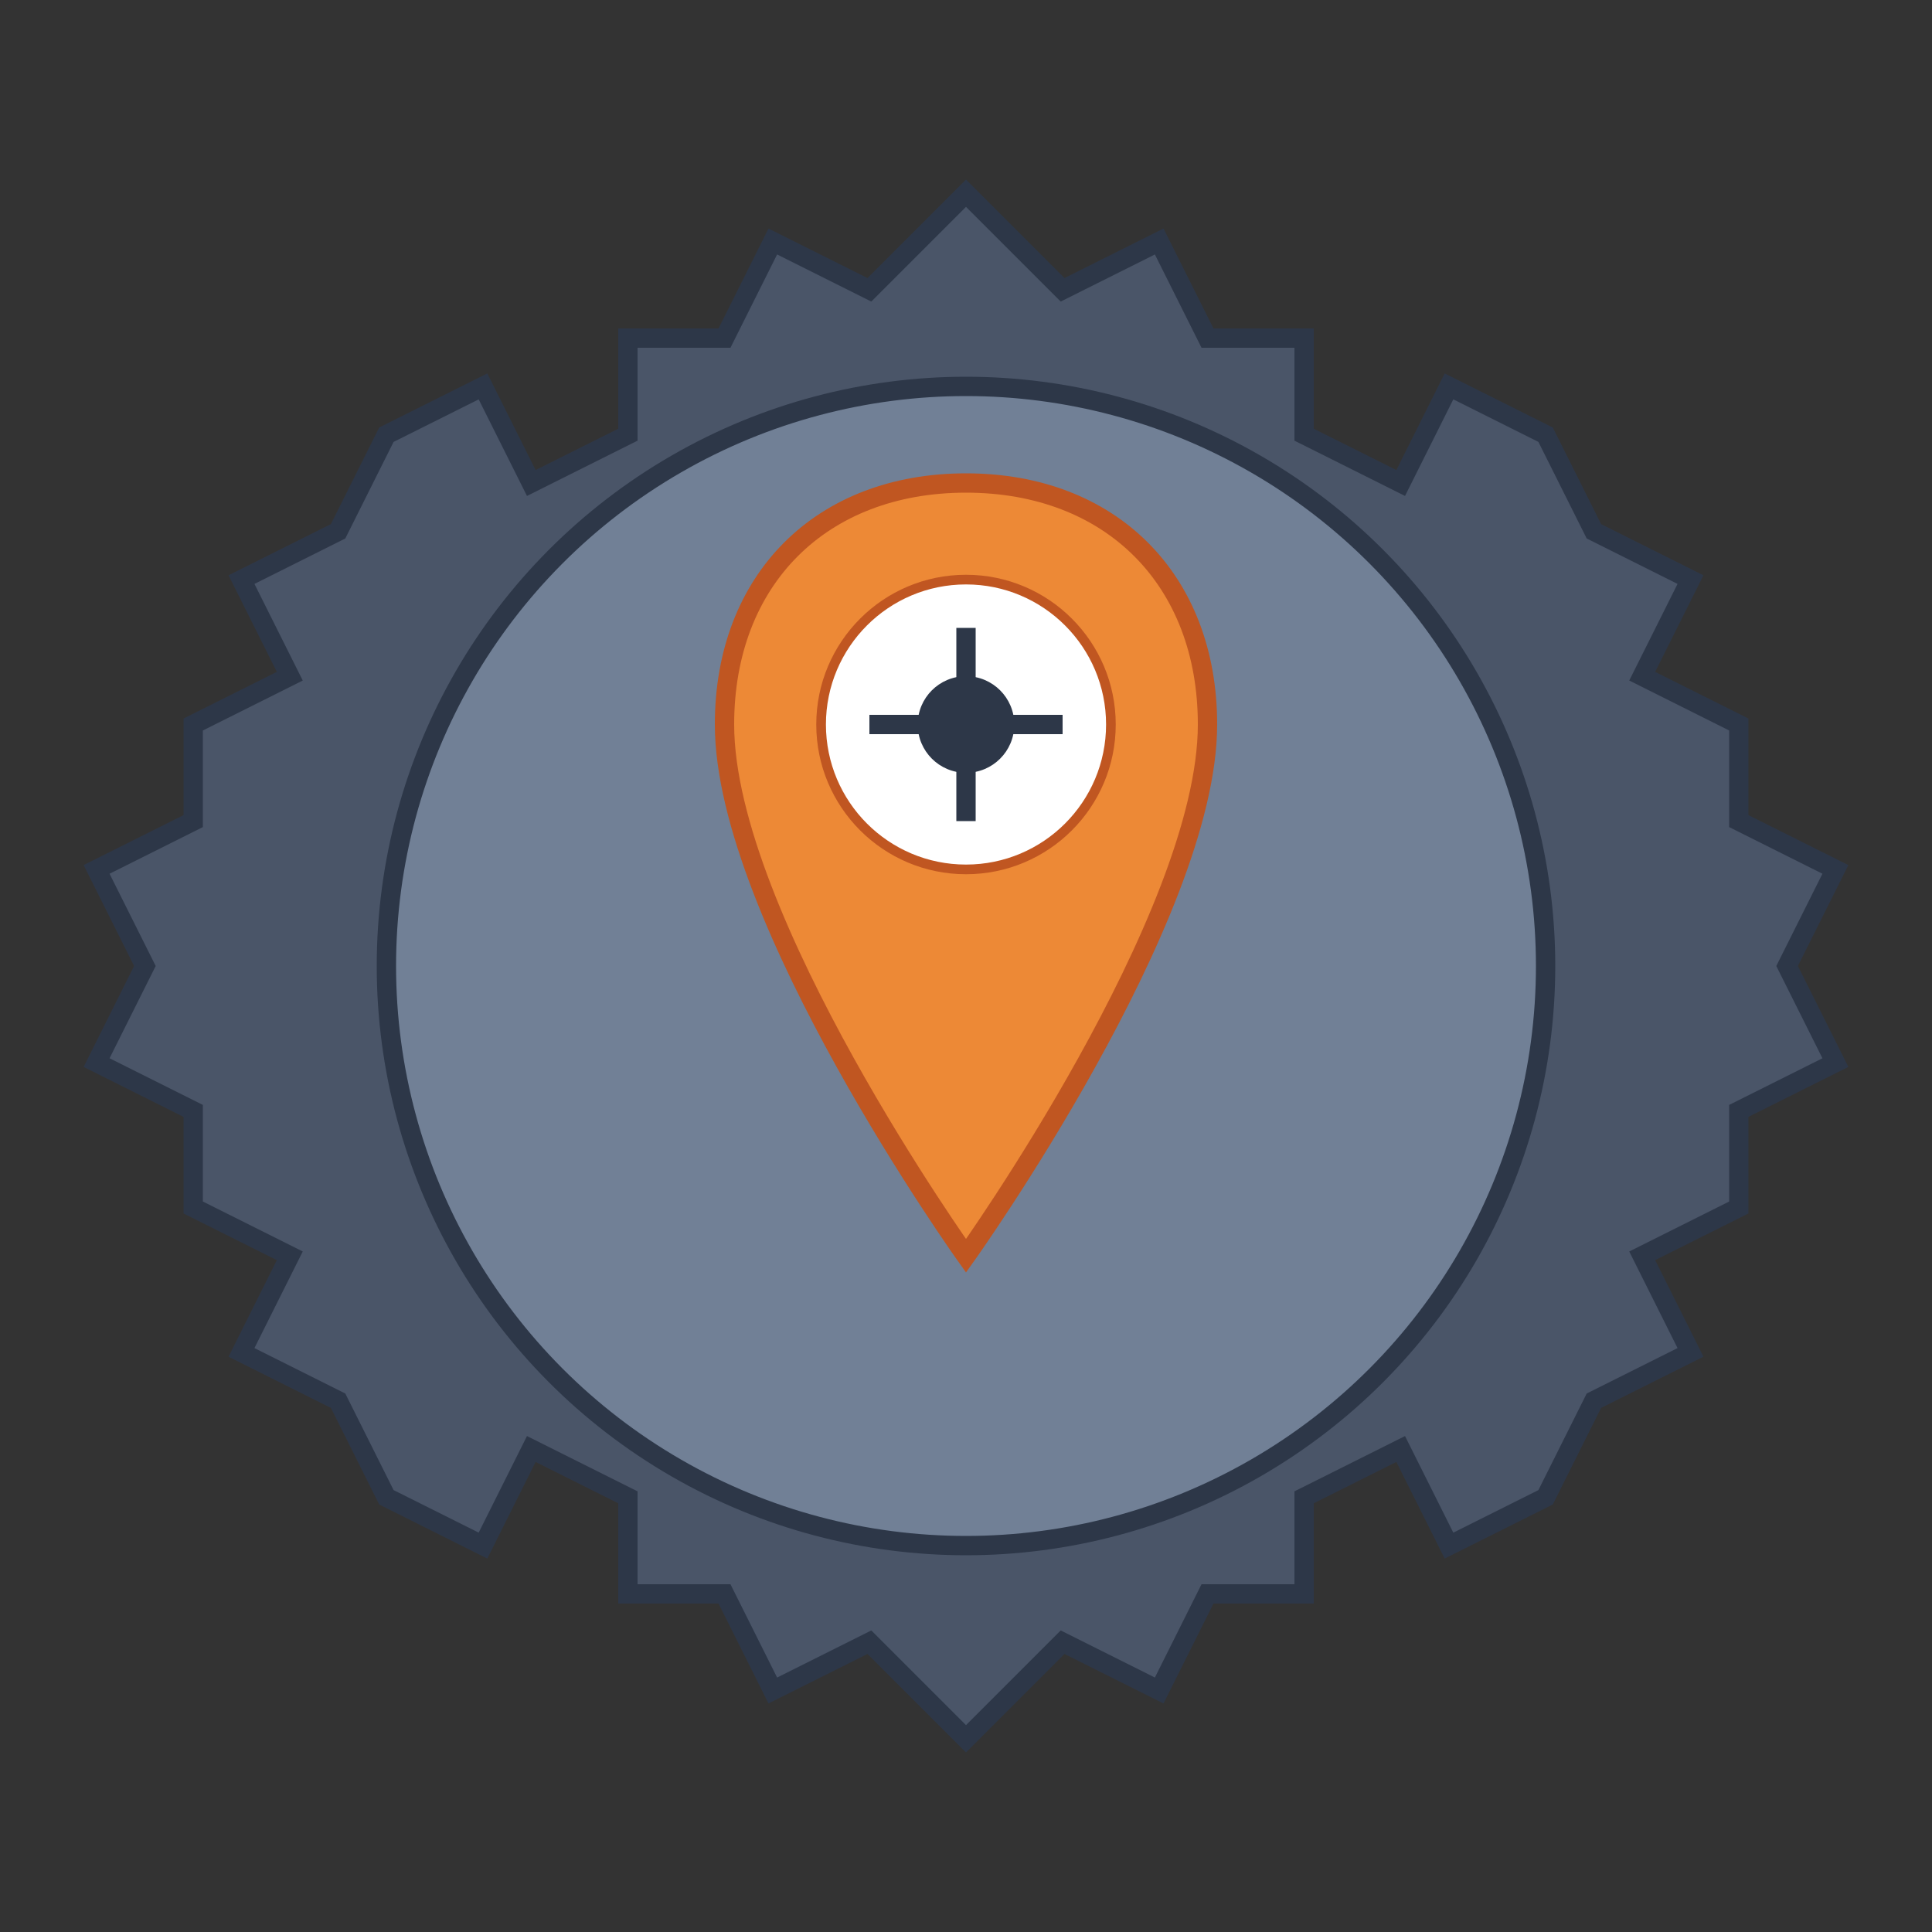
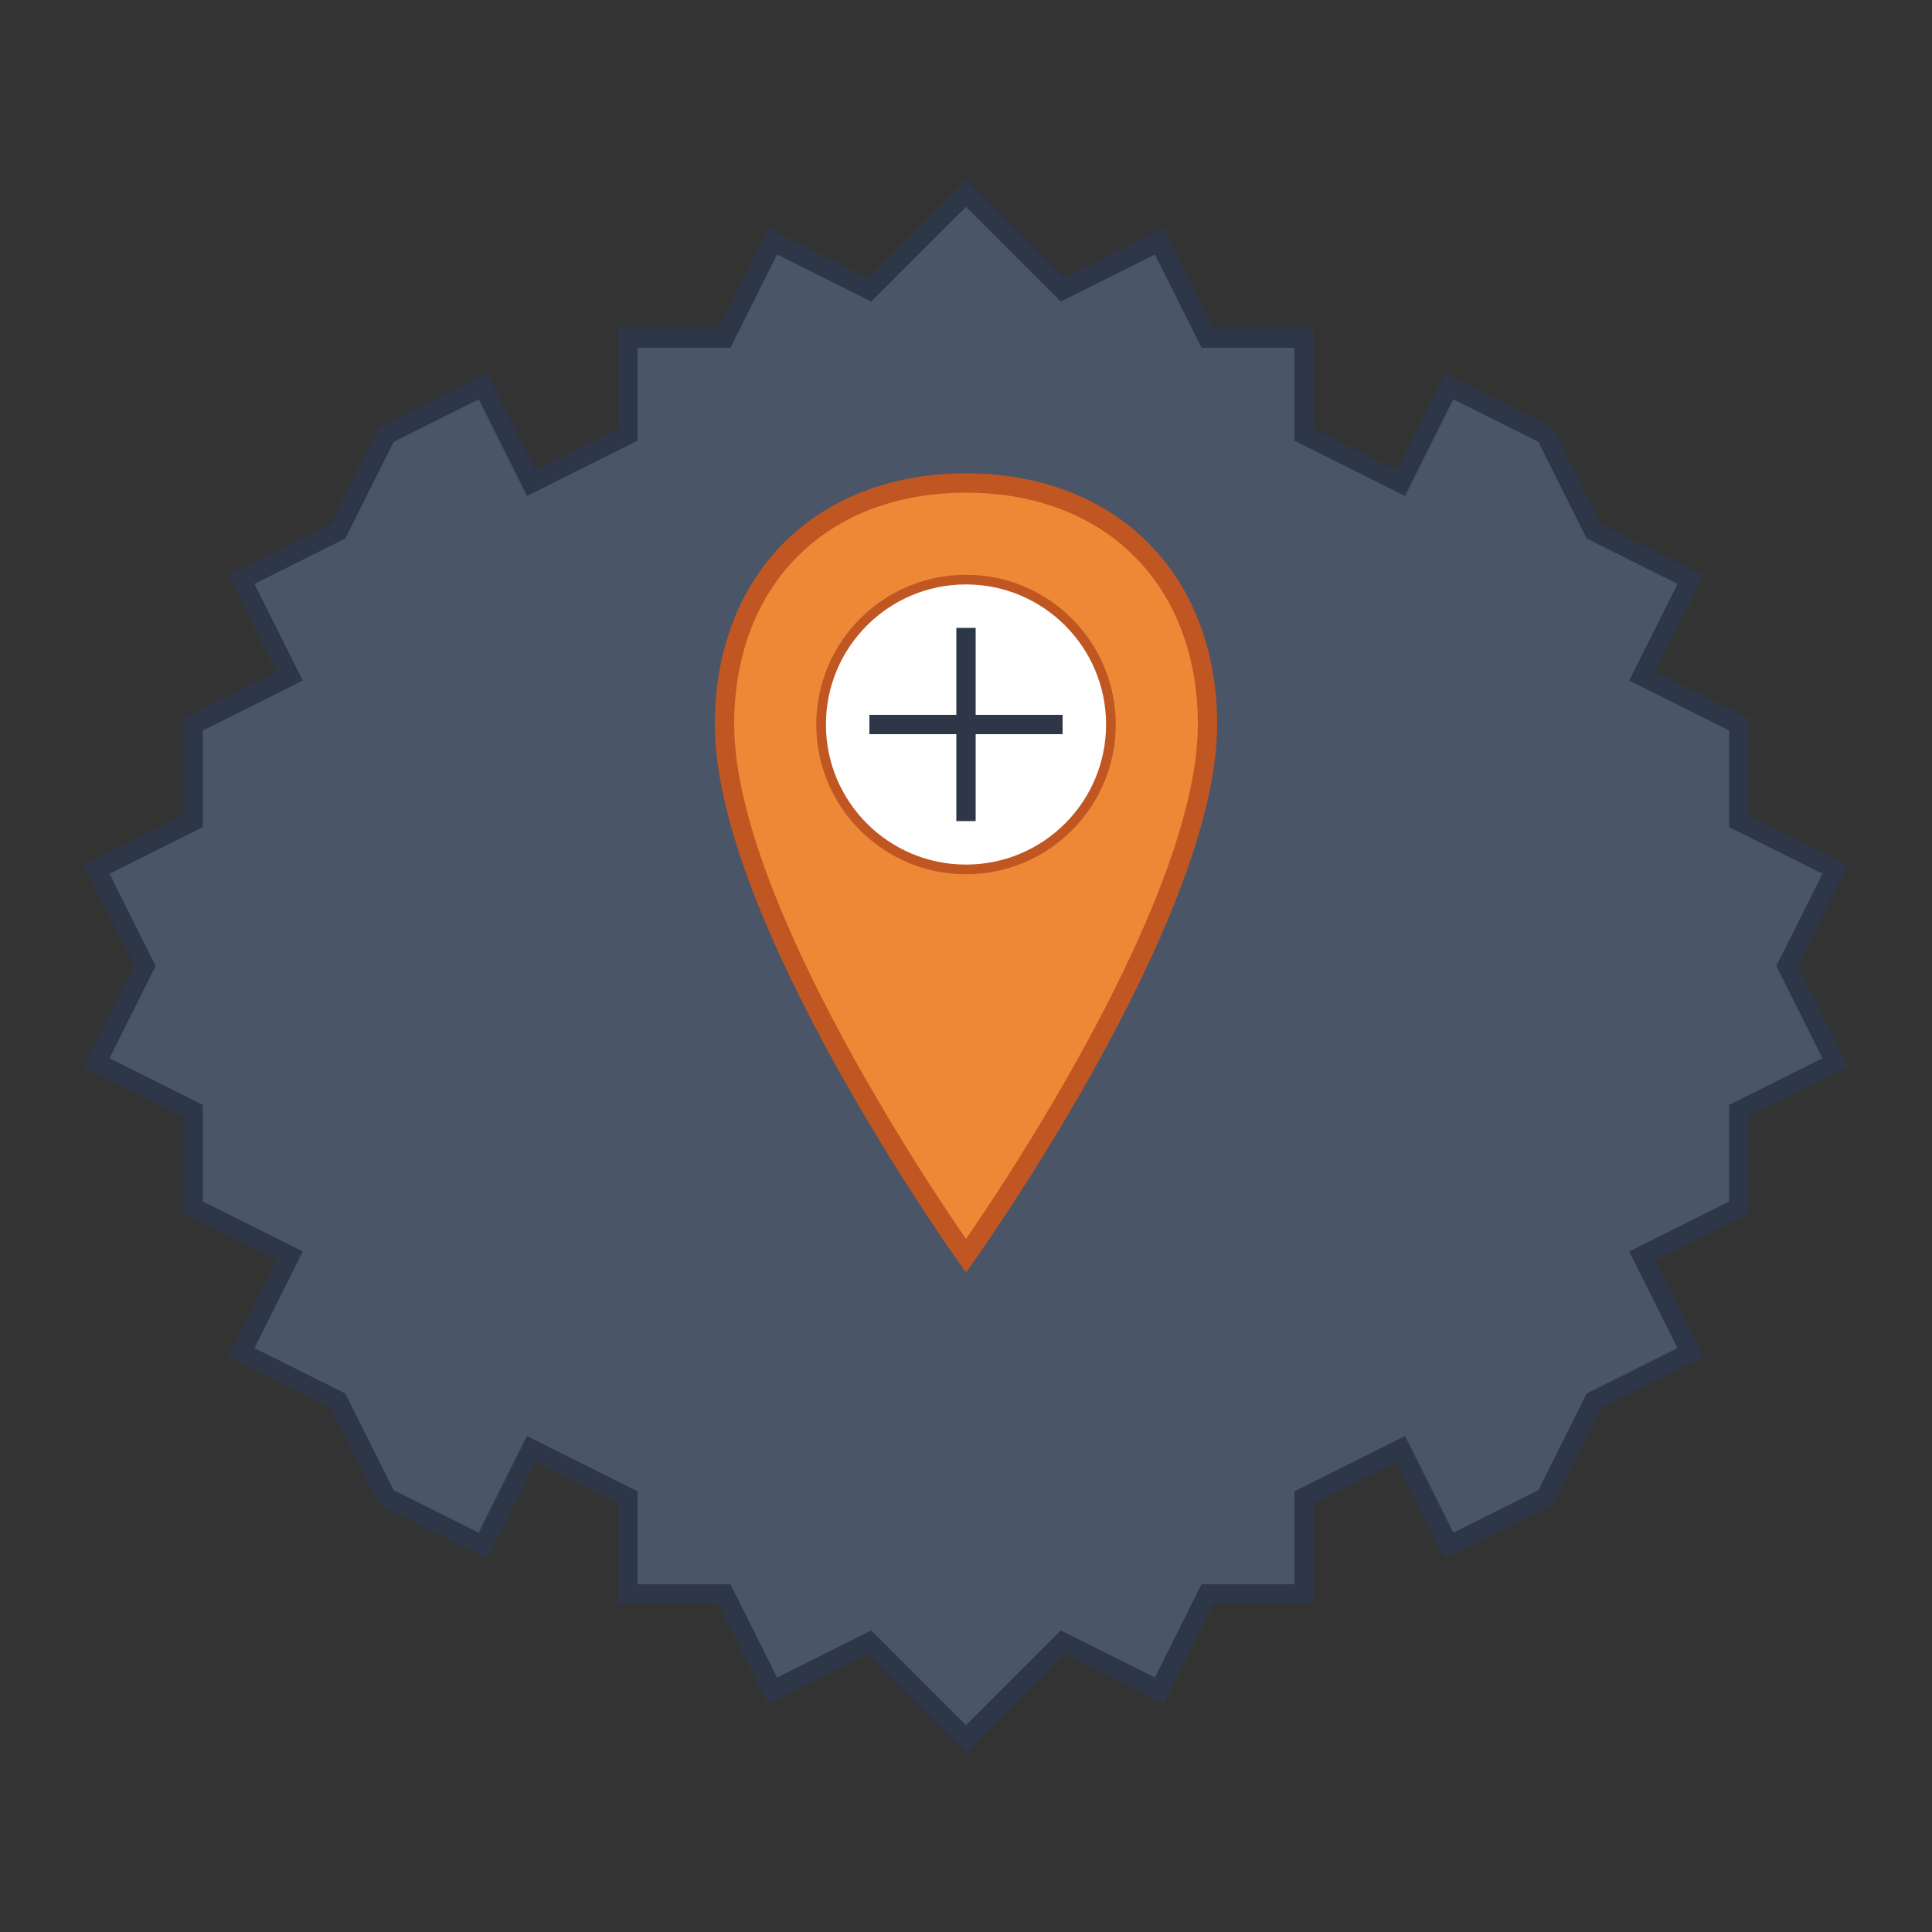
<svg xmlns="http://www.w3.org/2000/svg" width="200" height="200" viewBox="0 0 200 200">
  <rect x="0" y="0" width="200" height="200" fill="#333333" stroke="none" />
  <style>
    /* Default (light mode) styles */
    .gear-outer { fill: #4A5568; stroke: #2D3748; }
    .gear-inner { fill: #718096; stroke: #2D3748; }
    .pin-body { fill: #ED8936; stroke: #C05621; }
    .pin-center { fill: #FFF; stroke: #C05621; }
    .crosshair { stroke: #2D3748; }
    .center-dot { fill: #2D3748; }
    
    /* Dark mode styles */
    @media (prefers-color-scheme: dark) {
      .gear-outer { fill: #E2E8F0; stroke: #CBD5E0; }
      .gear-inner { fill: #A0AEC0; stroke: #CBD5E0; }
      .pin-body { fill: #F6AD55; stroke: #ED8936; }
      .pin-center { fill: #1A202C; stroke: #ED8936; }
      .crosshair { stroke: #E2E8F0; }
      .center-dot { fill: #E2E8F0; }
    }
  </style>
  <g id="logo">
    <path class="gear-outer" d="M100 20 L110 30 L120 25 L125 35 L135 35 L135 45 L145 50 L150 40 L160 45 L165 55 L175 60 L170 70 L180 75 L180 85 L190 90 L185 100 L190 110 L180 115 L180 125 L170 130 L175 140 L165 145 L160 155 L150 160 L145 150 L135 155 L135 165 L125 165 L120 175 L110 170 L100 180 L90 170 L80 175 L75 165 L65 165 L65 155 L55 150 L50 160 L40 155 L35 145 L25 140 L30 130 L20 125 L20 115 L10 110 L15 100 L10 90 L20 85 L20 75 L30 70 L25 60 L35 55 L40 45 L50 40 L55 50 L65 45 L65 35 L75 35 L80 25 L90 30 L100 20 Z" stroke-width="2" />
-     <circle class="gear-inner" cx="100" cy="100" r="60" stroke-width="2" />
    <path class="pin-body" d="M100 50 C85 50 75 60 75 75 C75 95 100 130 100 130 S125 95 125 75 C125 60 115 50 100 50 Z" stroke-width="2" />
    <circle class="pin-center" cx="100" cy="75" r="15" stroke-width="1" />
    <line class="crosshair" x1="100" y1="65" x2="100" y2="85" stroke-width="2" />
    <line class="crosshair" x1="90" y1="75" x2="110" y2="75" stroke-width="2" />
-     <circle class="center-dot" cx="100" cy="75" r="5" />
  </g>
</svg>